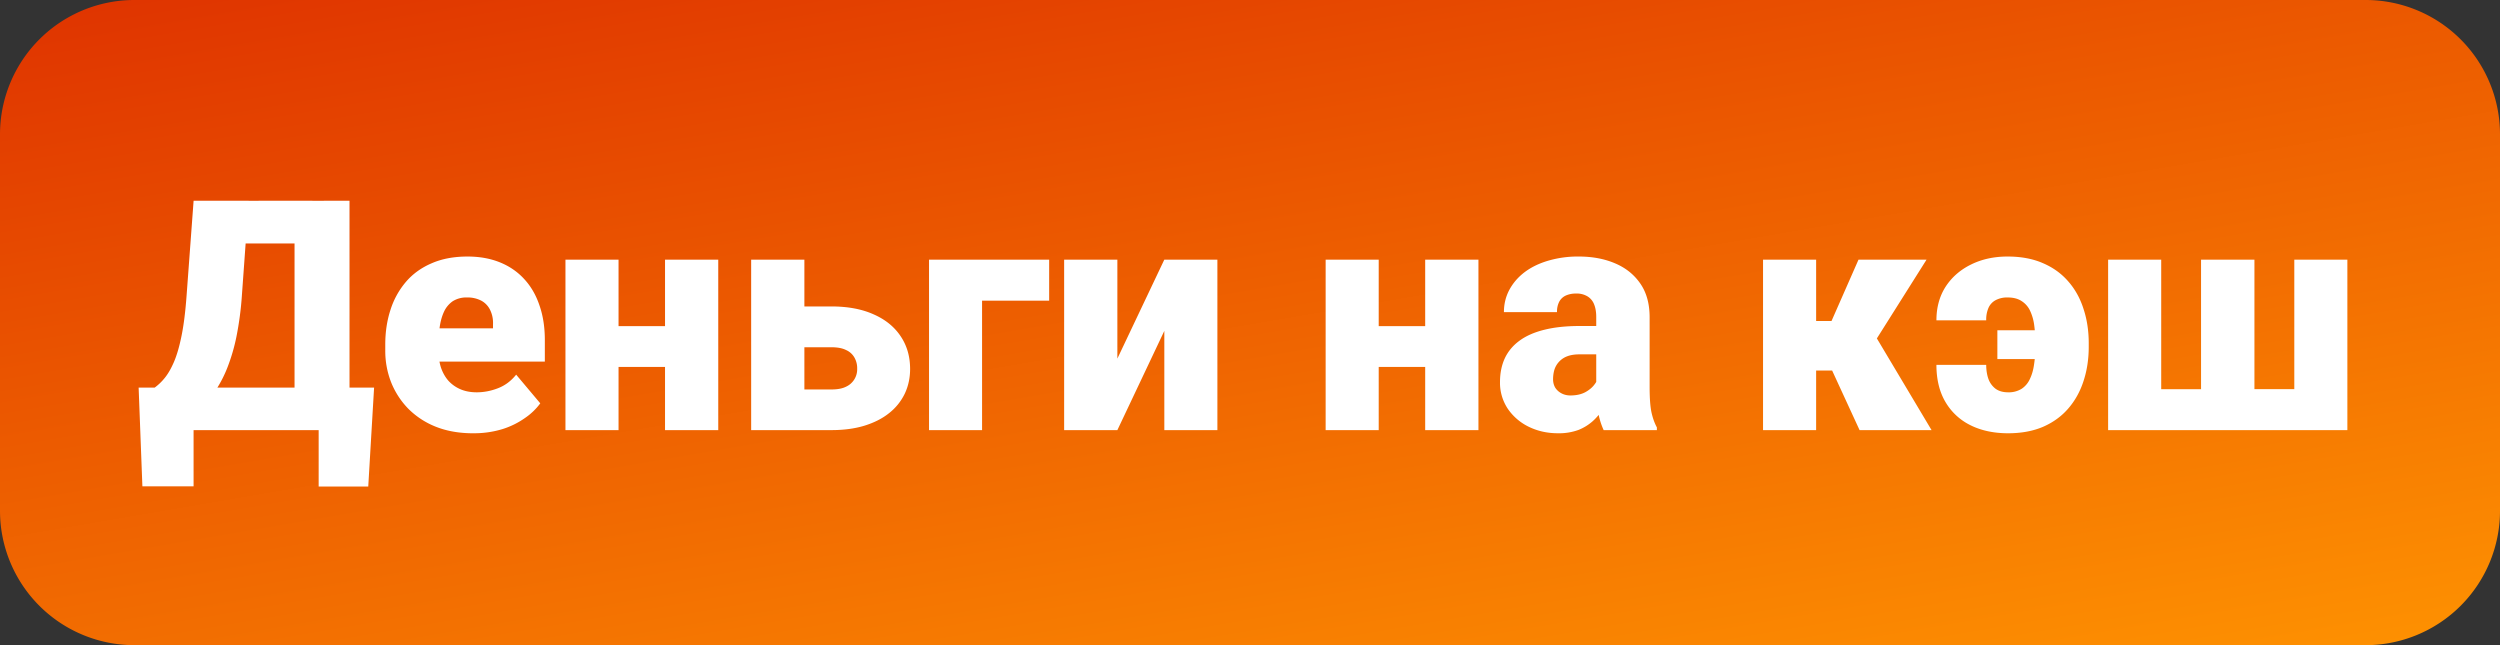
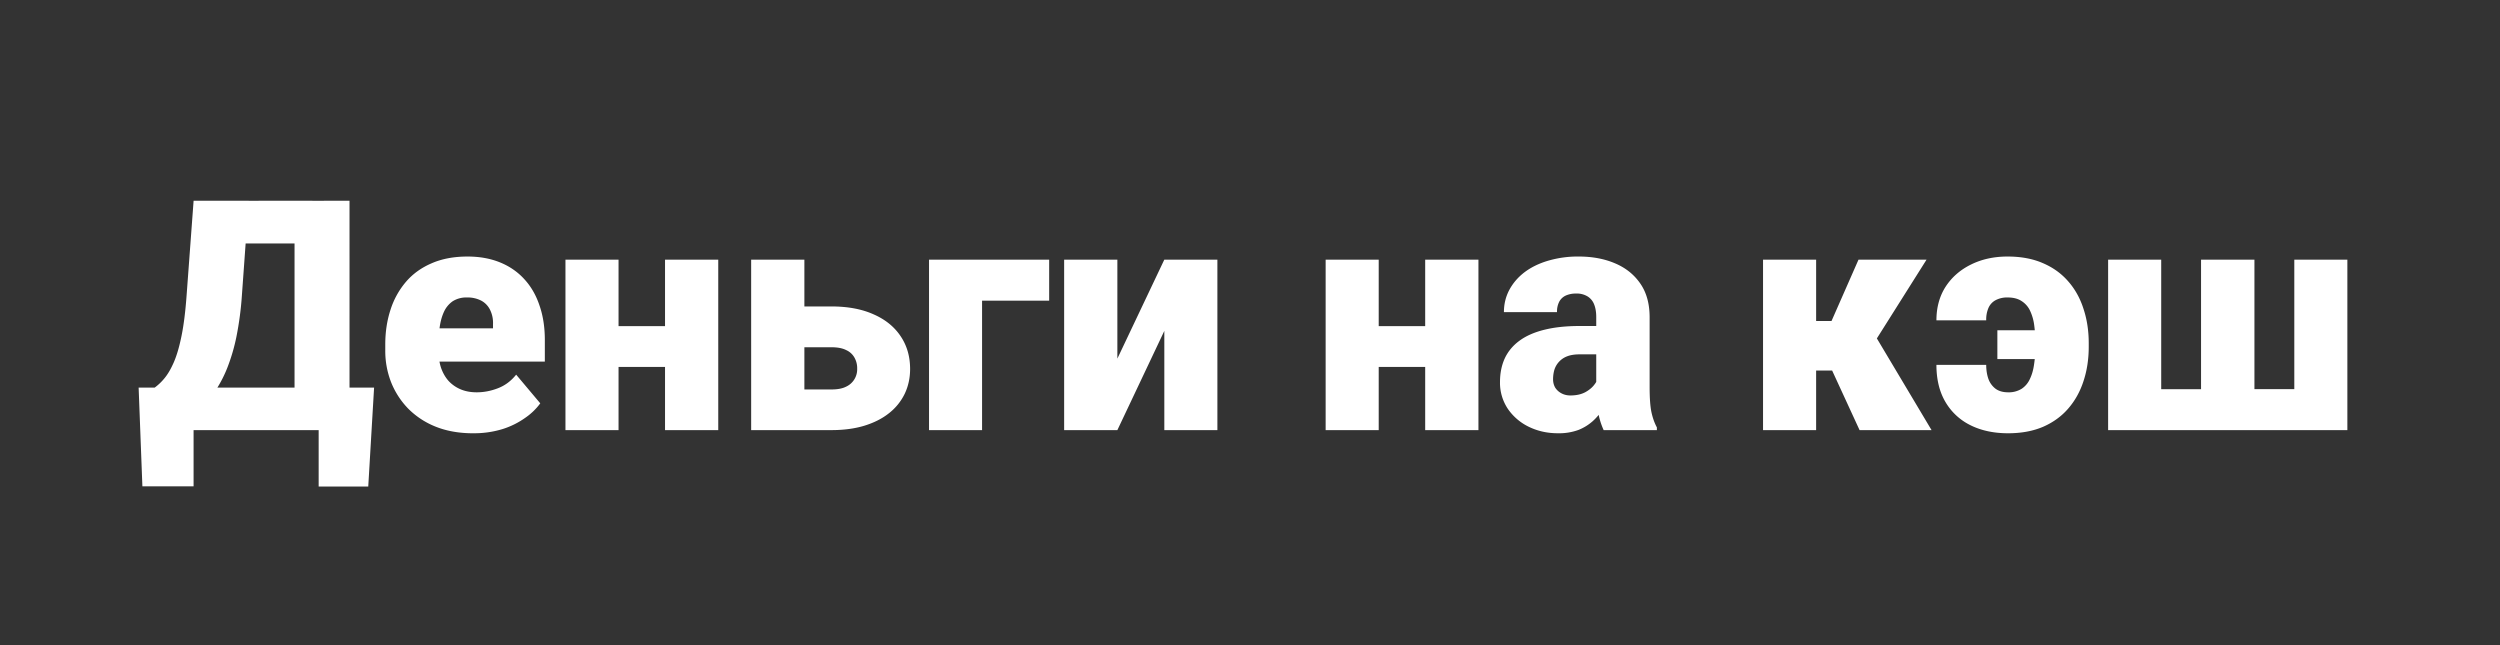
<svg xmlns="http://www.w3.org/2000/svg" width="93" height="24" fill="none" viewBox="0 0 93 24">
  <rect x="0" y="0" width="93" height="24" fill="#333333" stroke="none" />
-   <path fill="url(#a)" d="M0 5a5 5 0 0 1 5-5h83a5 5 0 0 1 5 5v14a5 5 0 0 1-5 5H5a5 5 0 0 1-5-5z" />
  <path fill="#fff" d="M12.516 14.418V16H6.52v-1.582zm-5.315 0v3.674H5.297l-.14-3.674zm6.715 0-.217 3.68h-1.845v-3.68zm-2.297-6.95v1.589H7.336V7.469zm1.383 0V16h-2.045V7.469zm-5.8 0h2.05L9 10.968a12 12 0 0 1-.205 1.558 7 7 0 0 1-.334 1.143 4.6 4.6 0 0 1-.422.826q-.228.346-.48.604a7 7 0 0 1-.493.468q-.246.212-.474.434H5.344v-1.582h.41a2 2 0 0 0 .363-.346q.187-.223.352-.603.165-.381.287-.99.123-.61.187-1.512zm10.4 8.65q-.774 0-1.383-.241a3 3 0 0 1-1.032-.674 3 3 0 0 1-.638-.984 3.2 3.2 0 0 1-.217-1.178v-.223q0-.696.193-1.289a3 3 0 0 1 .575-1.043q.38-.444.955-.691.574-.252 1.336-.252.673 0 1.207.217.533.216.902.62.376.405.568.98.2.573.2 1.288v.803h-5.18v-1.236h3.252v-.152a1.1 1.1 0 0 0-.111-.54.77.77 0 0 0-.329-.34 1.1 1.1 0 0 0-.527-.117.94.94 0 0 0-.533.141.96.96 0 0 0-.322.387q-.112.24-.159.556-.046.317-.047.668v.223q0 .351.094.639.1.287.282.492.187.2.445.31.264.112.598.112.404 0 .796-.153.393-.152.674-.504l.897 1.067a2.3 2.3 0 0 1-.551.533 3 3 0 0 1-.844.422 3.6 3.6 0 0 1-1.101.158m7.851-3.985v1.517H22.29v-1.517zM23.01 9.66V16h-1.975V9.66zm3.709 0V16h-1.98V9.66zm2.408 1.74h1.805q.913 0 1.564.293.656.287 1.008.815.352.522.352 1.219 0 .498-.2.92a2.05 2.05 0 0 1-.58.72q-.374.3-.92.469-.54.164-1.224.164h-2.989V9.66h1.98v4.828h1.009q.34 0 .545-.105a.71.71 0 0 0 .41-.668.8.8 0 0 0-.1-.41.66.66 0 0 0-.31-.282q-.206-.105-.545-.105h-1.805zm9.902-1.74v1.524h-2.496V16H34.56V9.66zm2.537 3.68 1.746-3.68h1.975V16h-1.974v-3.691L41.566 16h-1.98V9.66h1.98zm12.164-1.207v1.517h-3.164v-1.517zM51.288 9.66V16h-1.974V9.66zm3.71 0V16h-1.981V9.66zm4.382 4.746v-2.613q0-.27-.076-.463a.6.6 0 0 0-.24-.299.77.77 0 0 0-.44-.111.9.9 0 0 0-.38.076.52.52 0 0 0-.241.229.8.8 0 0 0-.082.386h-1.975q0-.44.194-.814.2-.381.562-.662.37-.282.88-.434a3.9 3.9 0 0 1 1.147-.158q.757 0 1.348.252.598.252.944.756.345.498.345 1.254V14.4q0 .622.07.944.07.316.2.556v.1h-1.98a2.7 2.7 0 0 1-.212-.715 6 6 0 0 1-.064-.879m.24-2.279.012 1.055h-.873q-.276 0-.469.076a.79.79 0 0 0-.469.504q-.046.164-.047.345 0 .177.082.317.089.135.235.21.146.077.328.077.328 0 .557-.123.234-.13.357-.31a.6.6 0 0 0 .123-.34l.434.808a5 5 0 0 1-.27.475 2 2 0 0 1-.369.445 1.8 1.8 0 0 1-.533.328 2.1 2.1 0 0 1-.768.123q-.585 0-1.078-.24a2 2 0 0 1-.78-.668 1.74 1.74 0 0 1-.292-.996q0-.492.176-.879.18-.387.544-.656.364-.27.926-.41.563-.141 1.325-.141zm7.94-2.467V16h-1.975V9.66zm4.107 0-2.602 4.125h-1.77l-.222-1.845h1.06l1.003-2.28zM69.176 16l-1.19-2.584 1.834-.826L71.854 16zm5.508-4.934a.9.9 0 0 0-.457.106.6.6 0 0 0-.258.287 1.1 1.1 0 0 0-.082.457h-1.852q0-.715.34-1.248.346-.532.943-.826.604-.3 1.366-.299.75 0 1.312.246.563.24.944.68.38.433.568 1.025.193.586.193 1.272v.134q0 .686-.193 1.272-.188.585-.569 1.025-.375.434-.937.68-.563.24-1.3.24-.798 0-1.401-.299a2.2 2.2 0 0 1-.932-.867q-.334-.568-.334-1.377h1.852q0 .288.082.522a.8.8 0 0 0 .263.363q.182.135.47.135a.9.9 0 0 0 .509-.135.86.86 0 0 0 .305-.37q.111-.233.152-.538.047-.31.047-.65v-.135q0-.352-.041-.657a1.8 1.8 0 0 0-.153-.544.85.85 0 0 0-.316-.364q-.2-.135-.521-.135m1.588 1.22v1.071h-1.97v-1.072zm2.15-2.626h1.975v4.817h1.482V9.66h1.986v4.817h1.483V9.66h1.974V16h-8.9z" />
  <defs>
    <linearGradient id="a" x1="15.296" x2="22.397" y1="-3.887" y2="37.513" gradientUnits="userSpaceOnUse">
      <stop stop-color="#de3000" />
      <stop offset="1" stop-color="#ff9501" />
    </linearGradient>
  </defs>
</svg>